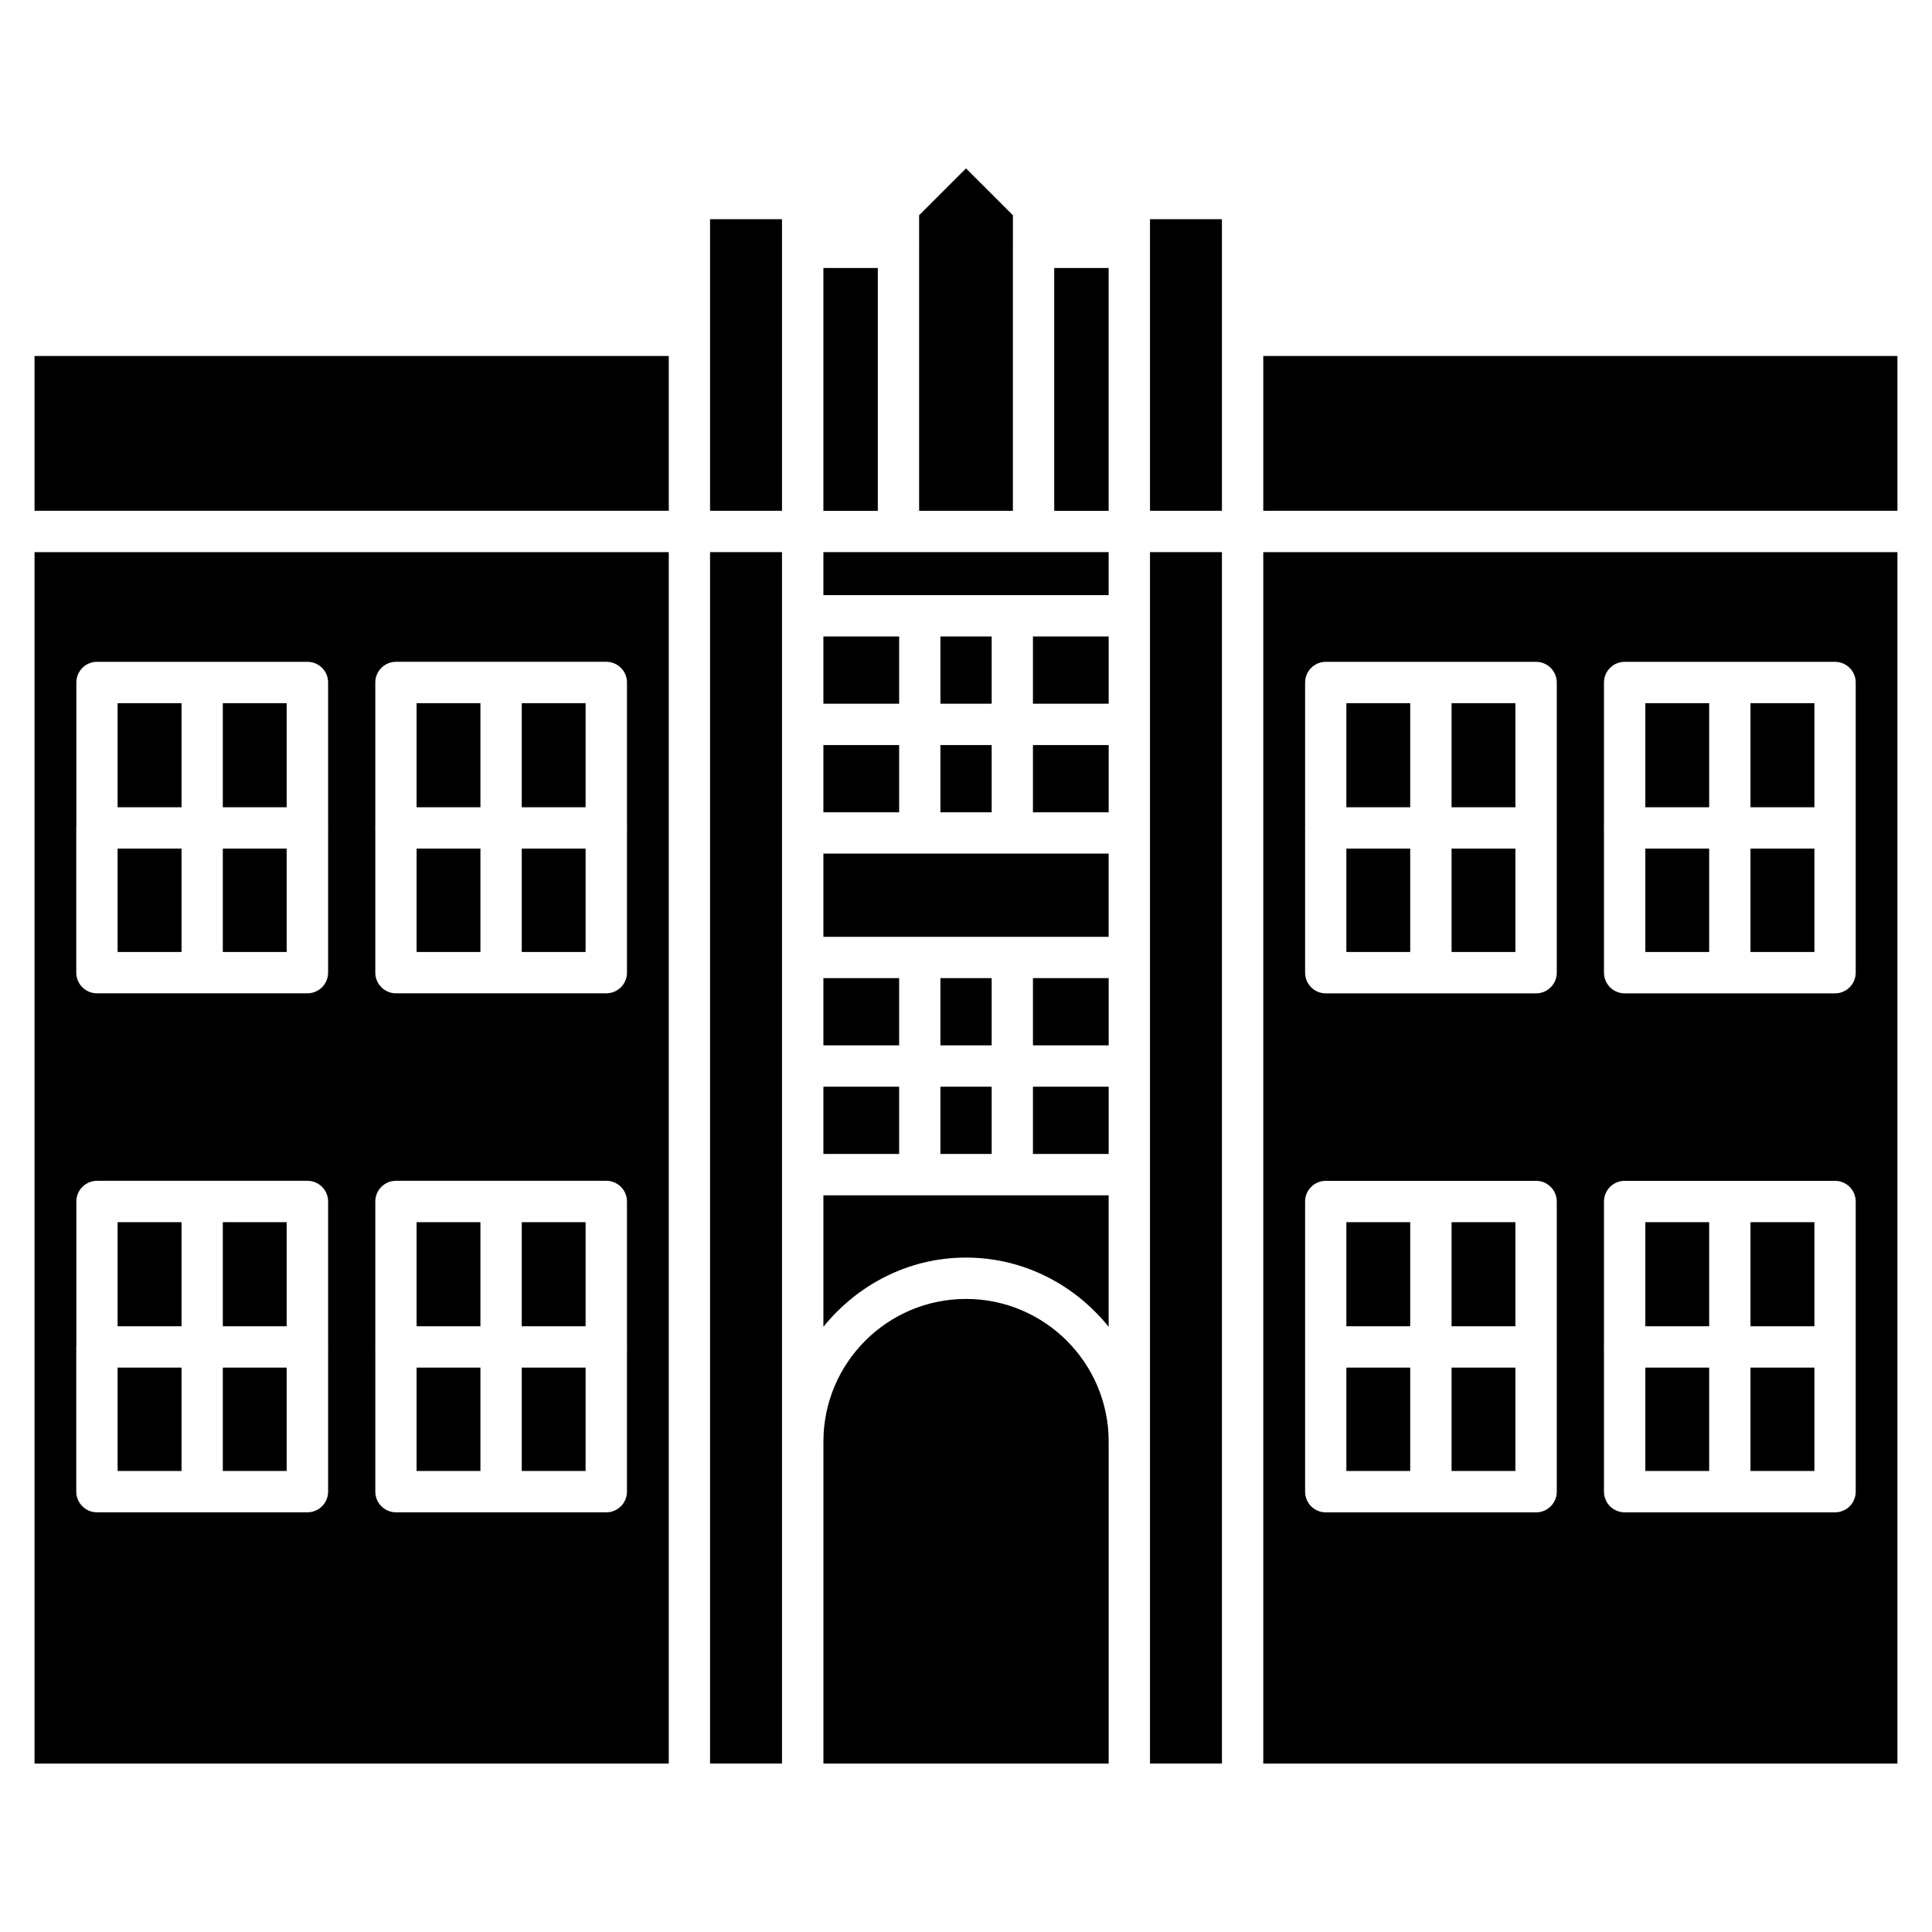
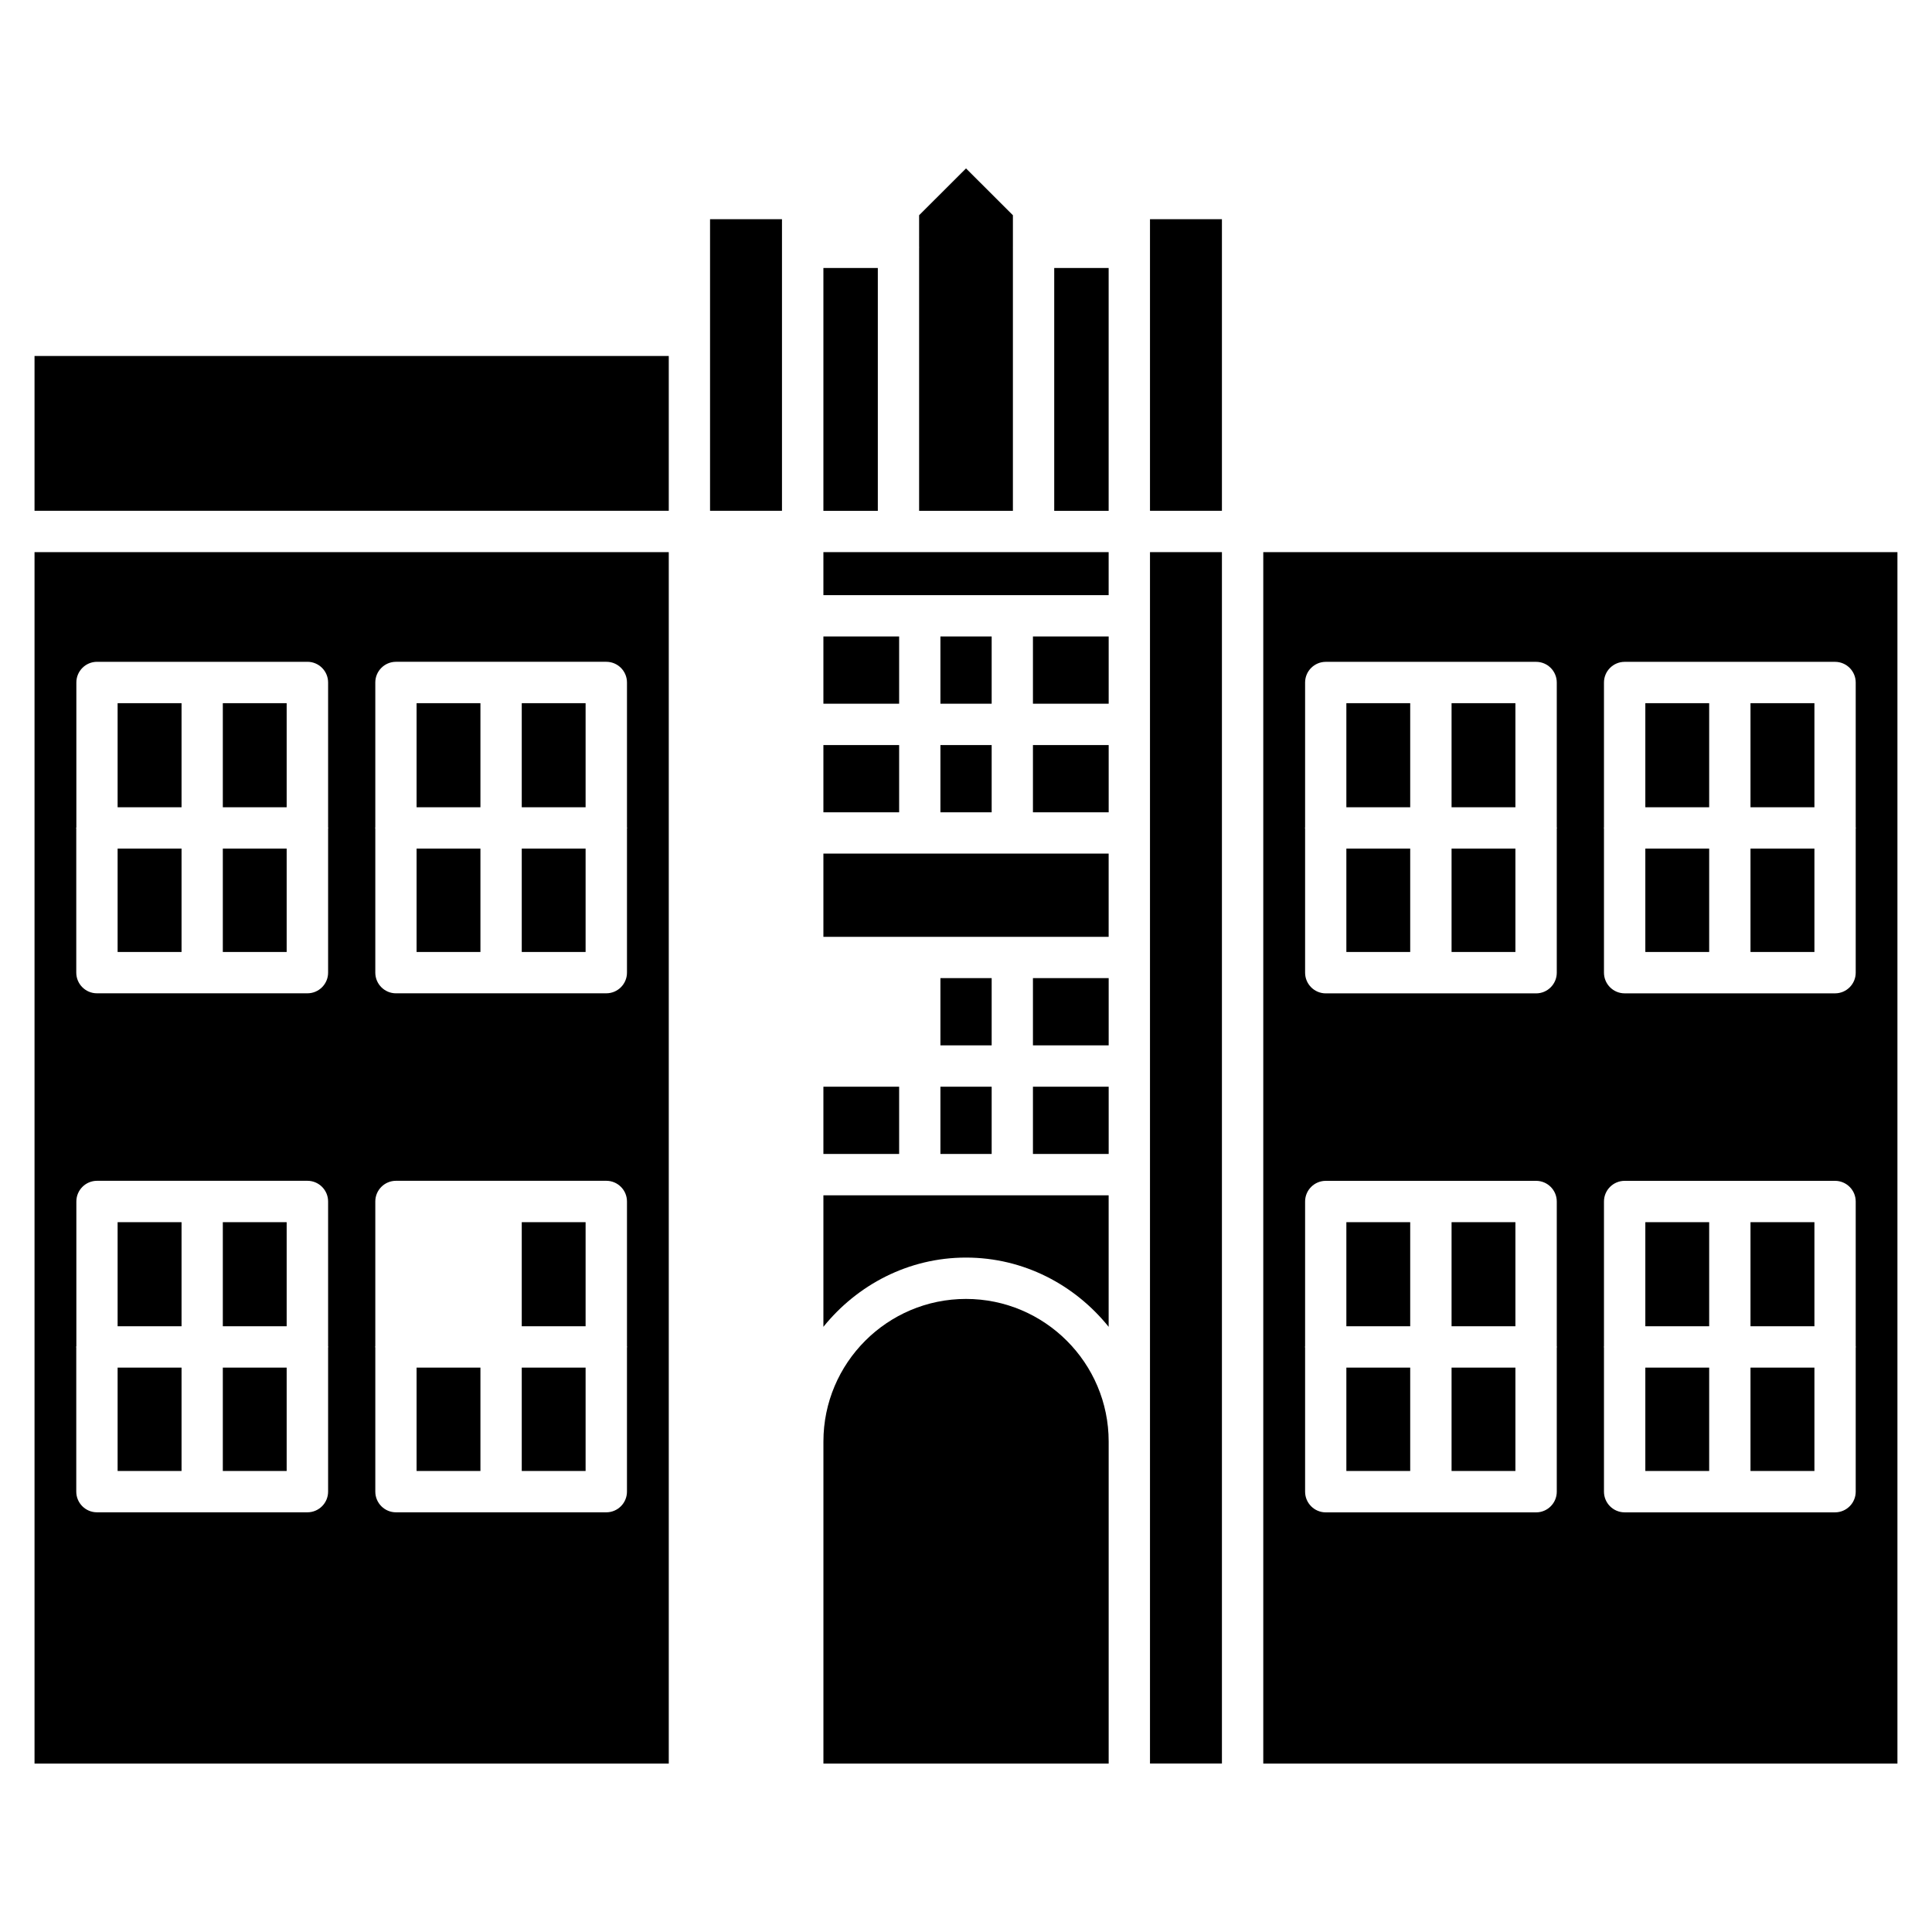
<svg xmlns="http://www.w3.org/2000/svg" fill="#000000" width="800px" height="800px" version="1.1" viewBox="144 144 512 512">
  <g>
    <path d="m362.21 312.67h20.07v17.82h-20.07z" />
    <path d="m412.43 209.58-0.02-0.039 0.02-0.066v-8.438l-12.426-12.406-12.43 12.406v8.418l0.043 0.086-0.043 0.062v69.777h24.855z" />
    <path d="m362.21 341.45h20.07v17.82h-20.07z" />
    <path d="m332.17 202.09h19.062v77.273h-19.062z" />
-     <path d="m362.21 403.21h20.07v17.82h-20.07z" />
    <path d="m153.15 238.34h168.08v41.02h-168.08z" />
    <path d="m362.21 370.21h75.594v22.062h-75.594z" />
    <path d="m362.21 431.99h20.07v17.82h-20.07z" />
    <path d="m417.74 431.99h20.07v17.82h-20.07z" />
    <path d="m153.15 611.37h168.08v-321.05h-168.08zm90.309-248.11v-38.395c0-3.023 2.457-5.481 5.481-5.481h55.734c3.023 0 5.481 2.457 5.481 5.481v38.414c0 0.043 0.062 0.082 0.062 0.125s-0.043 0.082-0.062 0.125v38.227c0 3.023-2.457 5.481-5.481 5.481l-55.734 0.004c-3.023 0-5.481-2.457-5.481-5.481v-38.207c0-0.062-0.062-0.105-0.062-0.148 0-0.039 0.062-0.082 0.062-0.145zm0 137.54v-38.395c0-3.023 2.457-5.481 5.481-5.481h55.734c3.023 0 5.481 2.457 5.481 5.481v38.414c0 0.043 0.062 0.082 0.062 0.125-0.004 0.047-0.066 0.09-0.066 0.129v38.227c0 3.023-2.457 5.481-5.481 5.481h-55.73c-3.023 0-5.481-2.457-5.481-5.481v-38.207c0-0.062-0.062-0.105-0.062-0.148 0-0.059 0.062-0.102 0.062-0.145zm-79.223-137.52v-38.414c0-3.023 2.457-5.481 5.481-5.481h55.754c3.023 0 5.481 2.457 5.481 5.481v38.414c0 0.043 0.062 0.082 0.062 0.125 0 0.043-0.043 0.082-0.062 0.125v38.227c0 3.023-2.457 5.481-5.481 5.481h-55.777c-3.023 0-5.481-2.457-5.481-5.481v-38.227c0-0.043-0.062-0.082-0.062-0.125 0.02-0.043 0.086-0.086 0.086-0.125zm0 137.54v-38.414c0-3.023 2.457-5.481 5.481-5.481h55.754c3.023 0 5.481 2.457 5.481 5.481v38.414c0 0.043 0.062 0.082 0.062 0.125s-0.043 0.082-0.062 0.125v38.227c0 3.023-2.457 5.481-5.481 5.481h-55.777c-3.023 0-5.481-2.457-5.481-5.481v-38.227c0-0.043-0.062-0.082-0.062-0.125s0.086-0.082 0.086-0.125z" />
    <path d="m393.22 403.21h13.582v17.82h-13.582z" />
    <path d="m417.74 403.21h20.07v17.82h-20.07z" />
    <path d="m400 488.23c-20.844 0-37.785 16.961-37.785 37.785v85.355h75.594v-85.355c-0.004-20.82-16.965-37.785-37.809-37.785z" />
    <path d="m362.21 495.62c8.941-11.082 22.484-18.348 37.785-18.348 15.324 0 28.863 7.242 37.809 18.348v-34.848h-75.594z" />
    <path d="m393.22 431.99h13.582v17.82h-13.582z" />
-     <path d="m332.17 290.32h19.062v321.03h-19.062z" />
    <path d="m282.27 506.43h16.918v27.395h-16.918z" />
    <path d="m254.4 368.89h16.918v27.395h-16.918z" />
    <path d="m282.27 467.89h16.918v27.582h-16.918z" />
-     <path d="m254.4 467.89h16.918v27.582h-16.918z" />
    <path d="m254.4 330.35h16.918v27.582h-16.918z" />
    <path d="m282.27 330.35h16.918v27.582h-16.918z" />
    <path d="m254.4 506.43h16.918v27.395h-16.918z" />
    <path d="m282.27 368.89h16.918v27.395h-16.918z" />
    <path d="m203.05 467.89h16.918v27.582h-16.918z" />
    <path d="m175.17 506.43h16.941v27.395h-16.941z" />
    <path d="m203.05 506.43h16.918v27.395h-16.918z" />
    <path d="m175.17 467.89h16.941v27.582h-16.941z" />
    <path d="m203.05 368.89h16.918v27.395h-16.918z" />
    <path d="m203.05 330.35h16.918v27.582h-16.918z" />
    <path d="m175.17 330.35h16.941v27.582h-16.941z" />
    <path d="m175.17 368.89h16.941v27.395h-16.941z" />
    <path d="m362.21 215.02h14.422v64.363h-14.422z" />
    <path d="m528.68 368.89h16.918v27.395h-16.918z" />
    <path d="m500.8 330.35h16.918v27.582h-16.918z" />
    <path d="m393.22 341.45h13.582v17.82h-13.582z" />
    <path d="m528.68 330.35h16.918v27.582h-16.918z" />
    <path d="m580.03 467.89h16.918v27.582h-16.918z" />
    <path d="m528.68 467.89h16.918v27.582h-16.918z" />
    <path d="m580.03 506.43h16.918v27.395h-16.918z" />
    <path d="m500.8 368.89h16.918v27.395h-16.918z" />
-     <path d="m478.78 238.34h168.06v41.02h-168.06z" />
    <path d="m528.68 506.43h16.918v27.395h-16.918z" />
    <path d="m478.78 611.37h168.06v-321.05h-168.06zm90.289-248.08v-38.414c0-3.023 2.457-5.481 5.481-5.481h55.754c3.023 0 5.481 2.457 5.481 5.481v38.414c0 0.043 0.062 0.082 0.062 0.125 0 0.043-0.043 0.082-0.062 0.125v38.227c0 3.023-2.457 5.481-5.481 5.481h-55.754c-3.023 0-5.481-2.457-5.481-5.481v-38.227c0-0.043-0.062-0.082-0.062-0.125 0.02-0.043 0.062-0.086 0.062-0.125zm0 137.54v-38.414c0-3.023 2.457-5.481 5.481-5.481h55.754c3.023 0 5.481 2.457 5.481 5.481v38.414c0 0.043 0.062 0.082 0.062 0.125s-0.043 0.082-0.062 0.125v38.227c0 3.023-2.457 5.481-5.481 5.481h-55.754c-3.023 0-5.481-2.457-5.481-5.481v-38.227c0-0.043-0.062-0.082-0.062-0.125-0.004-0.043 0.062-0.082 0.062-0.125zm-79.203-137.54v-38.414c0-3.023 2.457-5.481 5.481-5.481h55.734c3.023 0 5.481 2.457 5.481 5.481v38.395c0 0.062 0.062 0.105 0.062 0.148 0 0.043-0.062 0.105-0.062 0.148v38.207c0 3.023-2.457 5.481-5.481 5.481h-55.734c-3.023 0-5.481-2.457-5.481-5.481v-38.227c0-0.043-0.062-0.082-0.062-0.125-0.004-0.051 0.062-0.094 0.062-0.133zm0 137.54v-38.414c0-3.023 2.457-5.481 5.481-5.481h55.734c3.023 0 5.481 2.457 5.481 5.481v38.395c0 0.062 0.062 0.105 0.062 0.148 0 0.062-0.062 0.105-0.062 0.148v38.207c0 3.023-2.457 5.481-5.481 5.481h-55.734c-3.023 0-5.481-2.457-5.481-5.481v-38.227c0-0.043-0.062-0.082-0.062-0.125-0.004-0.051 0.062-0.09 0.062-0.133z" />
    <path d="m500.8 467.89h16.918v27.582h-16.918z" />
    <path d="m500.8 506.43h16.918v27.395h-16.918z" />
    <path d="m607.9 506.43h16.941v27.395h-16.941z" />
    <path d="m362.21 290.32h75.594v11.398h-75.594z" />
    <path d="m448.76 290.32h19.062v321.03h-19.062z" />
    <path d="m423.38 215.02h14.422v64.363h-14.422z" />
    <path d="m607.9 467.89h16.941v27.582h-16.941z" />
    <path d="m607.9 330.35h16.941v27.582h-16.941z" />
    <path d="m393.22 312.67h13.582v17.82h-13.582z" />
    <path d="m417.74 312.67h20.07v17.82h-20.07z" />
    <path d="m417.74 341.45h20.07v17.82h-20.07z" />
    <path d="m448.76 202.09h19.062v77.273h-19.062z" />
    <path d="m580.03 368.89h16.918v27.395h-16.918z" />
    <path d="m607.9 368.89h16.941v27.395h-16.941z" />
    <path d="m580.03 330.35h16.918v27.582h-16.918z" />
  </g>
</svg>